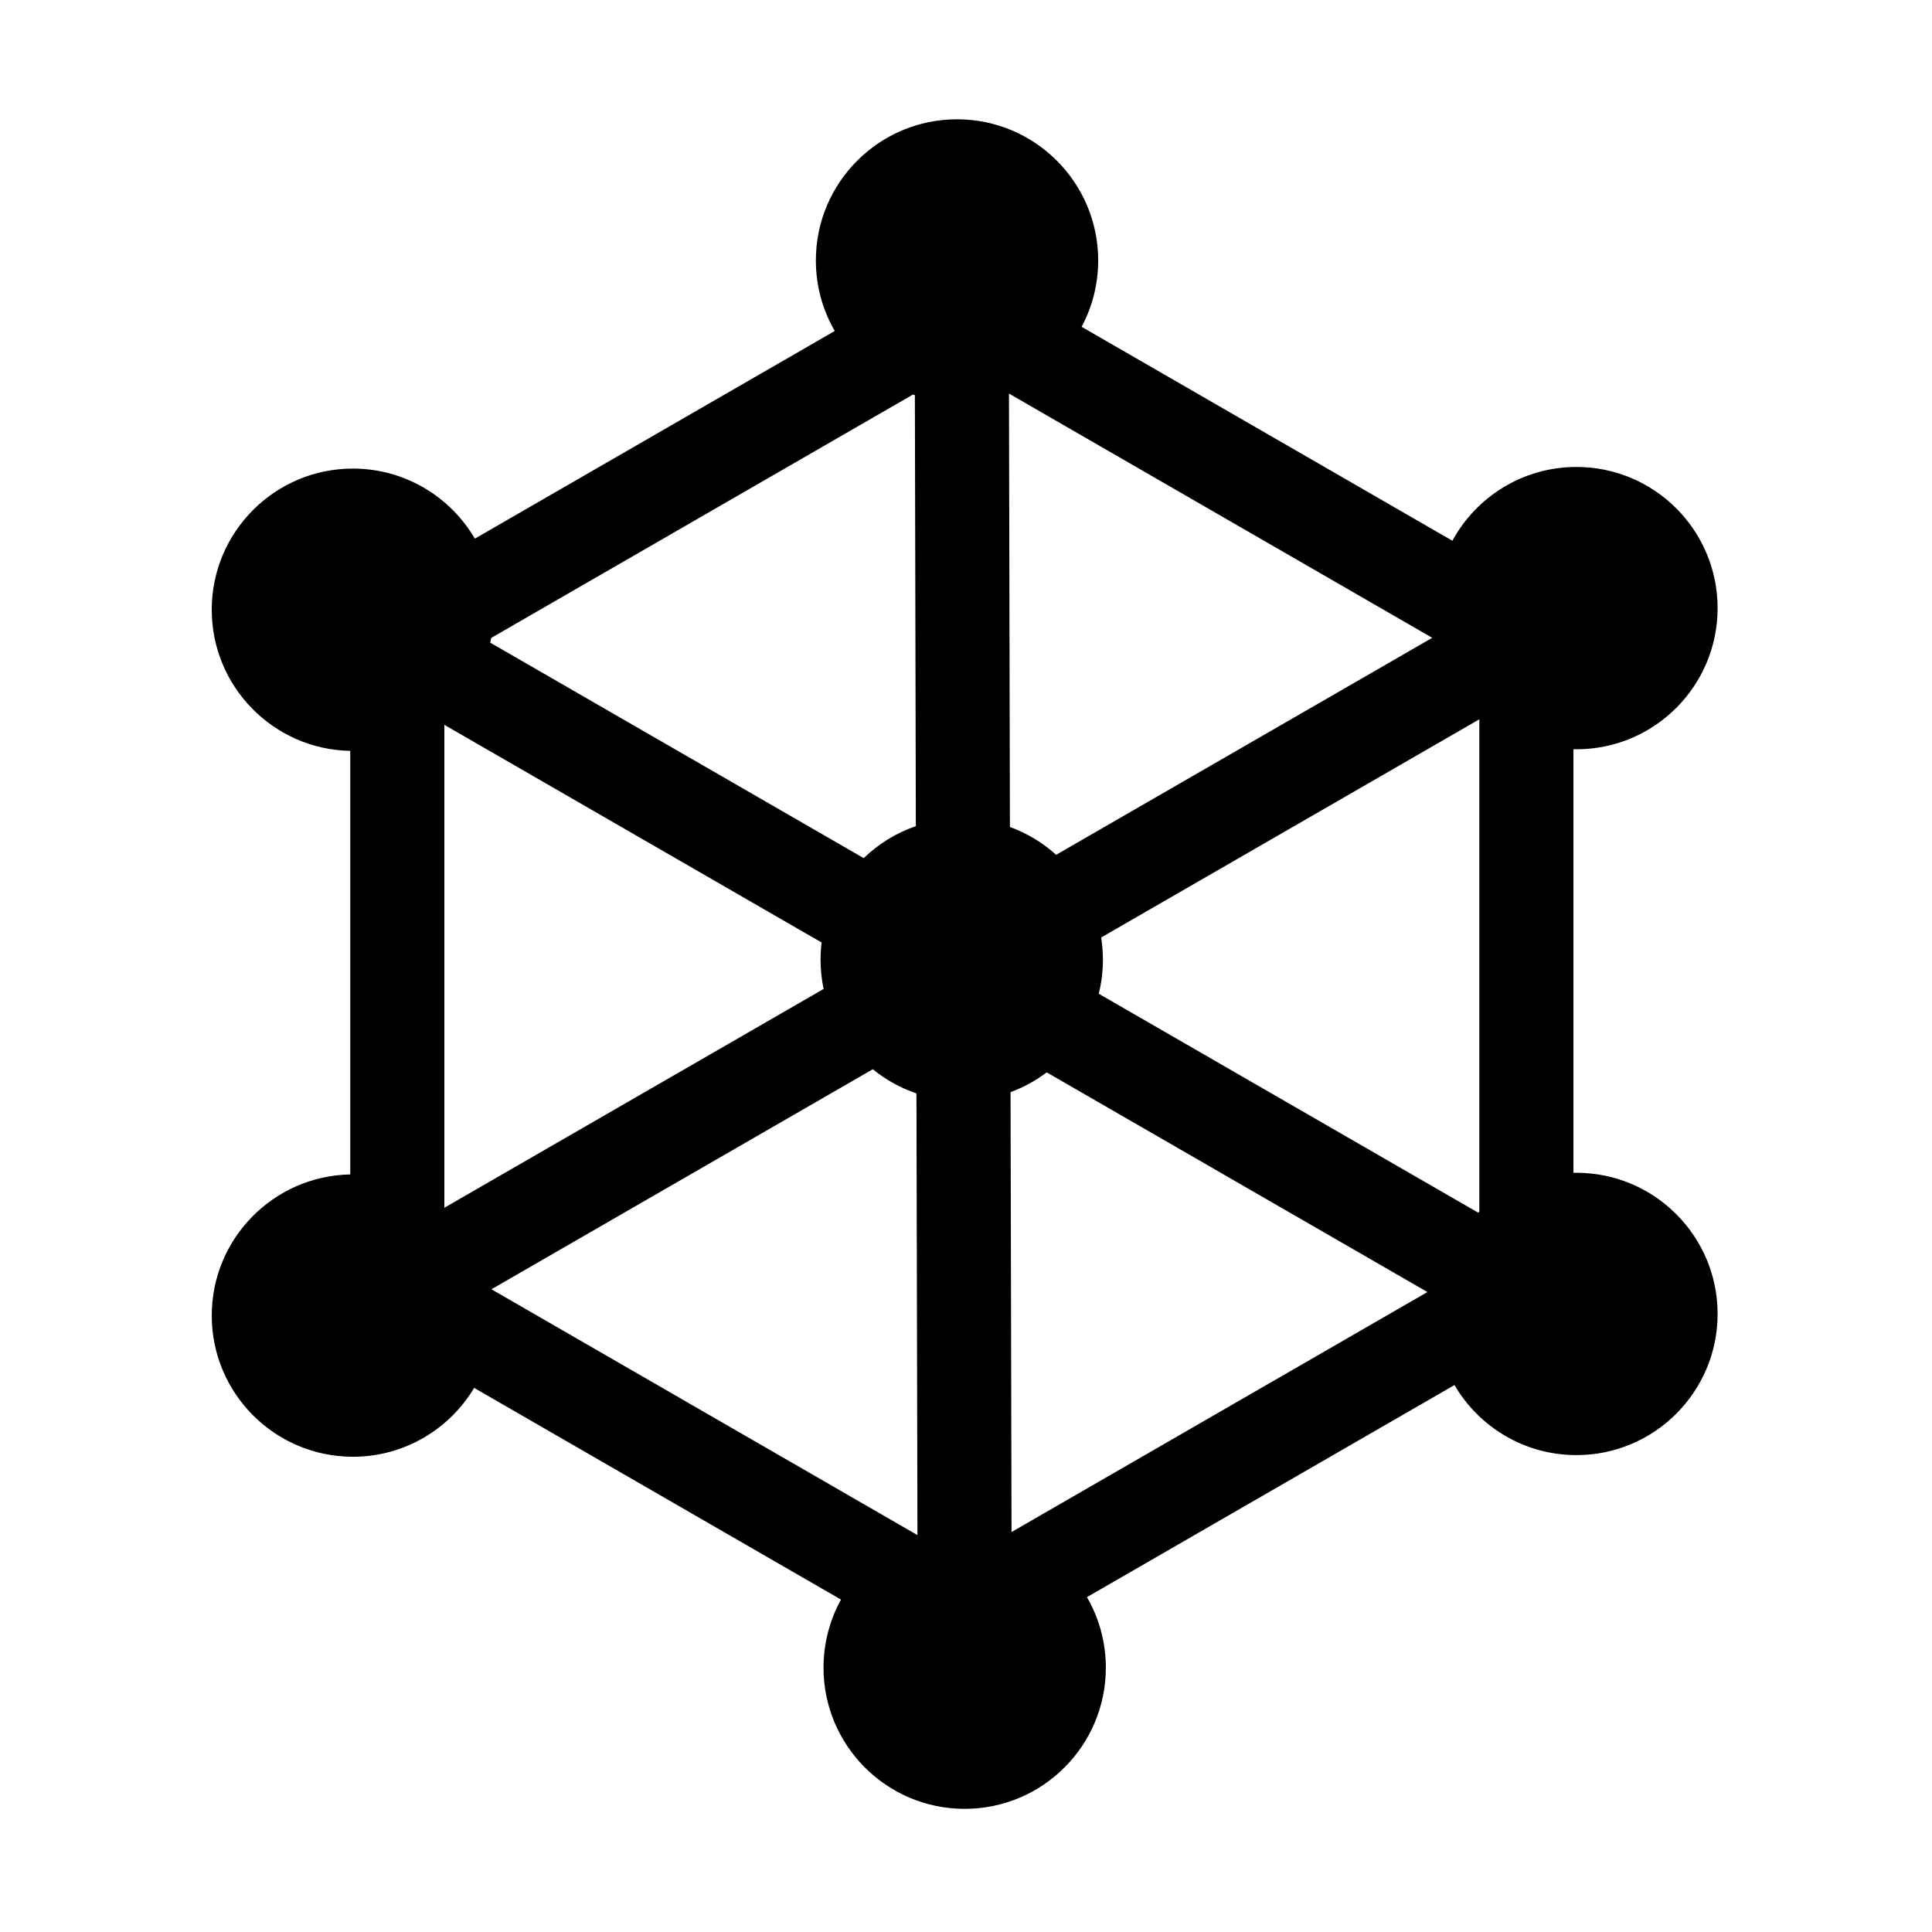
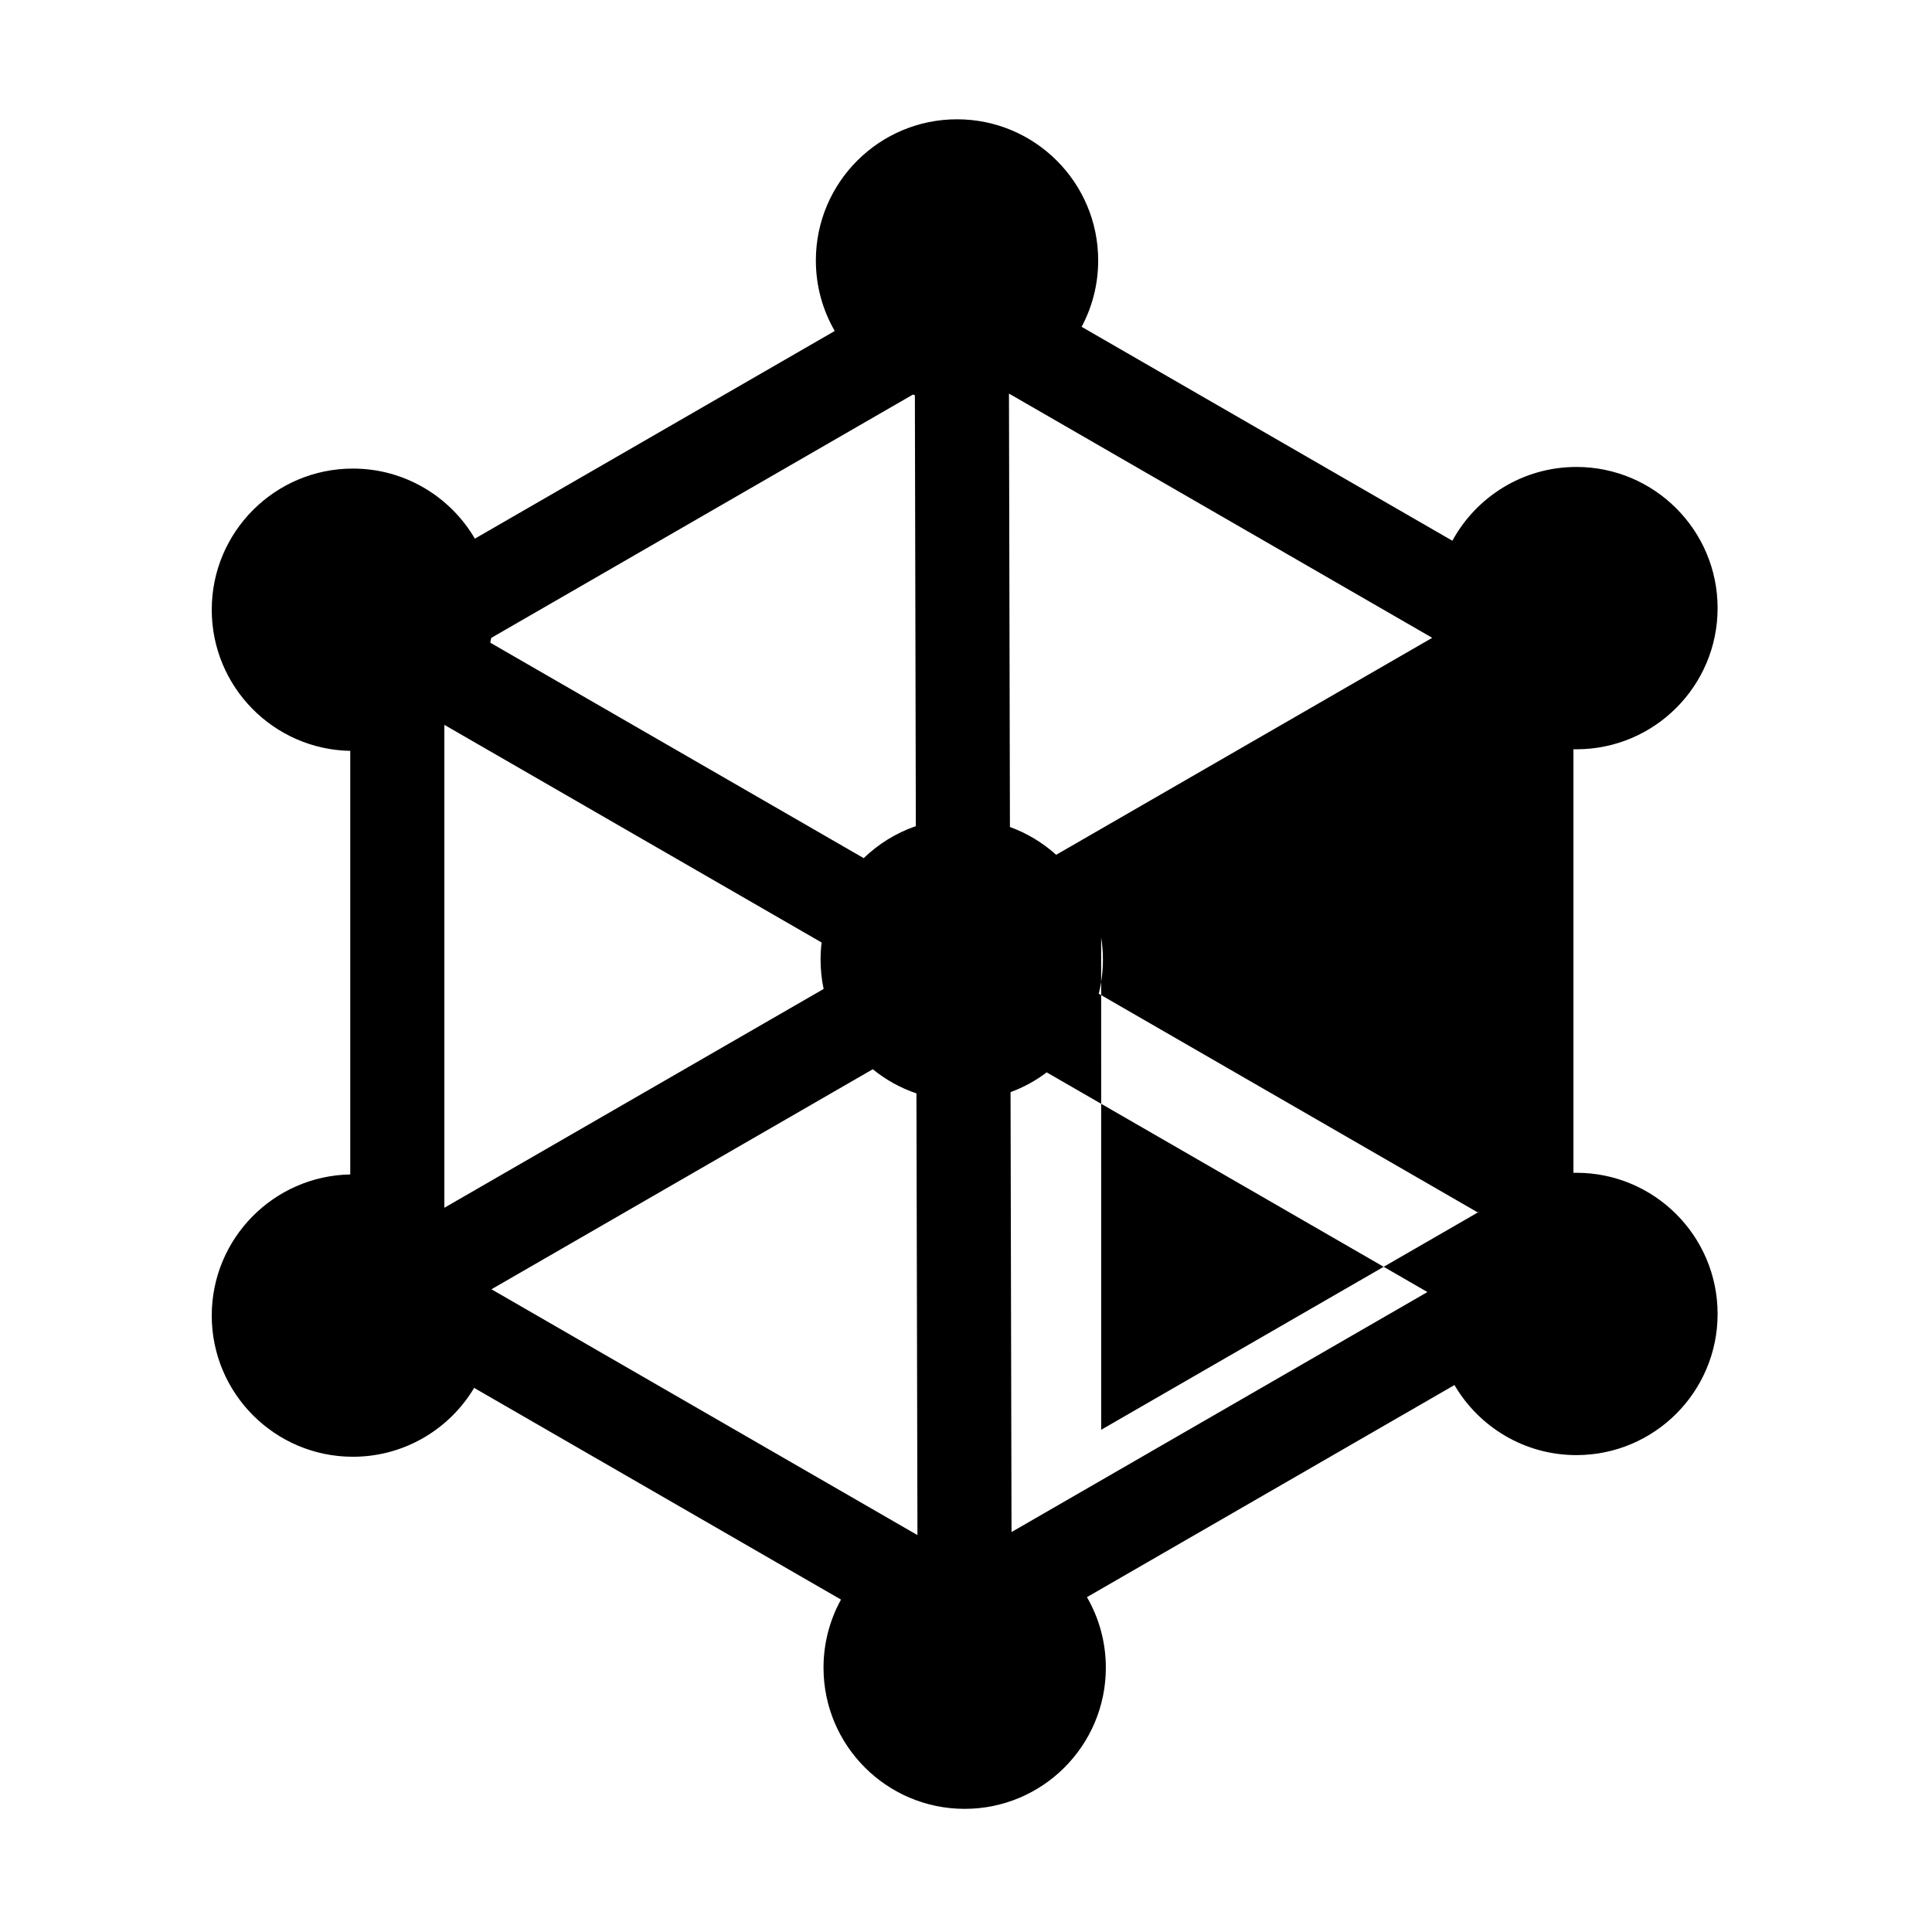
<svg xmlns="http://www.w3.org/2000/svg" fill="#000000" width="800px" height="800px" version="1.1" viewBox="144 144 512 512">
-   <path d="m365.22 231.72c-3.188-5.504-5.008-11.887-5.008-18.695 0-20.652 16.762-37.41 37.41-37.41 20.645 0 37.41 16.762 37.41 37.41 0 6.356-1.59 12.34-4.391 17.582l98.254 56.695c6.34-11.641 18.691-19.555 32.879-19.555 20.645 0 37.41 16.766 37.41 37.41 0 20.652-16.766 37.41-37.41 37.41-0.27 0-0.535 0-0.797-0.004v112.25c0.266-0.004 0.527-0.012 0.797-0.012 20.645 0 37.41 16.766 37.41 37.41 0 20.652-16.766 37.41-37.41 37.41-13.781 0-25.828-7.461-32.324-18.566l-97.398 56.207c3.184 5.496 5.008 11.887 5.008 18.695 0 20.645-16.766 37.41-37.41 37.41-20.652 0-37.41-16.766-37.41-37.41 0-6.539 1.68-12.695 4.633-18.047l-97.219-56.102c-6.535 10.93-18.484 18.25-32.129 18.25-20.652 0-37.41-16.766-37.41-37.41 0-20.41 16.383-37.031 36.707-37.406v-112.25c-20.328-0.375-36.707-16.988-36.707-37.402 0-20.652 16.762-37.41 37.41-37.41 13.777 0 25.828 7.469 32.32 18.57l95.379-55.039zm10.078 195.64-101.02 58.289 0.012 0.051 112.73 65.051 0.113-0.039-0.266-116.95c-4.25-1.438-8.156-3.621-11.566-6.398zm46.09 0.828c-2.898 2.191-6.121 3.965-9.582 5.242l0.258 116.58 110.22-63.605-100.9-58.219zm14.43-35.746c0.305 1.914 0.465 3.875 0.465 5.875 0 3.117-0.383 6.141-1.102 9.035l100.56 58.02c0.102-0.094 0.199-0.195 0.301-0.289v-130.46l-100.22 57.824zm-74.086 1.328-99.973-57.68v127.98l100.51-57.988c-0.535-2.504-0.809-5.102-0.809-7.766 0-1.535 0.09-3.059 0.273-4.551zm24.191-145.2-111.73 64.477c-0.09 0.426-0.18 0.848-0.281 1.262l98.977 57.105c3.891-3.758 8.594-6.68 13.816-8.48l-0.254-114.2-0.164-0.055c-0.074-0.02-0.148-0.043-0.219-0.07zm25.719 114.59c4.562 1.66 8.715 4.184 12.25 7.371l99.664-57.504-112.17-64.727 0.254 114.86z" fill-rule="evenodd" />
+   <path d="m365.22 231.72c-3.188-5.504-5.008-11.887-5.008-18.695 0-20.652 16.762-37.41 37.41-37.41 20.645 0 37.41 16.762 37.41 37.41 0 6.356-1.59 12.34-4.391 17.582l98.254 56.695c6.34-11.641 18.691-19.555 32.879-19.555 20.645 0 37.41 16.766 37.41 37.41 0 20.652-16.766 37.41-37.41 37.41-0.27 0-0.535 0-0.797-0.004v112.25c0.266-0.004 0.527-0.012 0.797-0.012 20.645 0 37.41 16.766 37.41 37.41 0 20.652-16.766 37.41-37.41 37.41-13.781 0-25.828-7.461-32.324-18.566l-97.398 56.207c3.184 5.496 5.008 11.887 5.008 18.695 0 20.645-16.766 37.41-37.41 37.41-20.652 0-37.41-16.766-37.41-37.41 0-6.539 1.68-12.695 4.633-18.047l-97.219-56.102c-6.535 10.93-18.484 18.25-32.129 18.25-20.652 0-37.41-16.766-37.41-37.41 0-20.41 16.383-37.031 36.707-37.406v-112.25c-20.328-0.375-36.707-16.988-36.707-37.402 0-20.652 16.762-37.41 37.41-37.41 13.777 0 25.828 7.469 32.32 18.57l95.379-55.039zm10.078 195.64-101.02 58.289 0.012 0.051 112.73 65.051 0.113-0.039-0.266-116.95c-4.25-1.438-8.156-3.621-11.566-6.398zm46.09 0.828c-2.898 2.191-6.121 3.965-9.582 5.242l0.258 116.58 110.22-63.605-100.9-58.219zm14.43-35.746c0.305 1.914 0.465 3.875 0.465 5.875 0 3.117-0.383 6.141-1.102 9.035l100.56 58.02c0.102-0.094 0.199-0.195 0.301-0.289l-100.22 57.824zm-74.086 1.328-99.973-57.68v127.98l100.51-57.988c-0.535-2.504-0.809-5.102-0.809-7.766 0-1.535 0.09-3.059 0.273-4.551zm24.191-145.2-111.73 64.477c-0.09 0.426-0.18 0.848-0.281 1.262l98.977 57.105c3.891-3.758 8.594-6.68 13.816-8.48l-0.254-114.2-0.164-0.055c-0.074-0.02-0.148-0.043-0.219-0.07zm25.719 114.59c4.562 1.66 8.715 4.184 12.25 7.371l99.664-57.504-112.17-64.727 0.254 114.86z" fill-rule="evenodd" />
</svg>